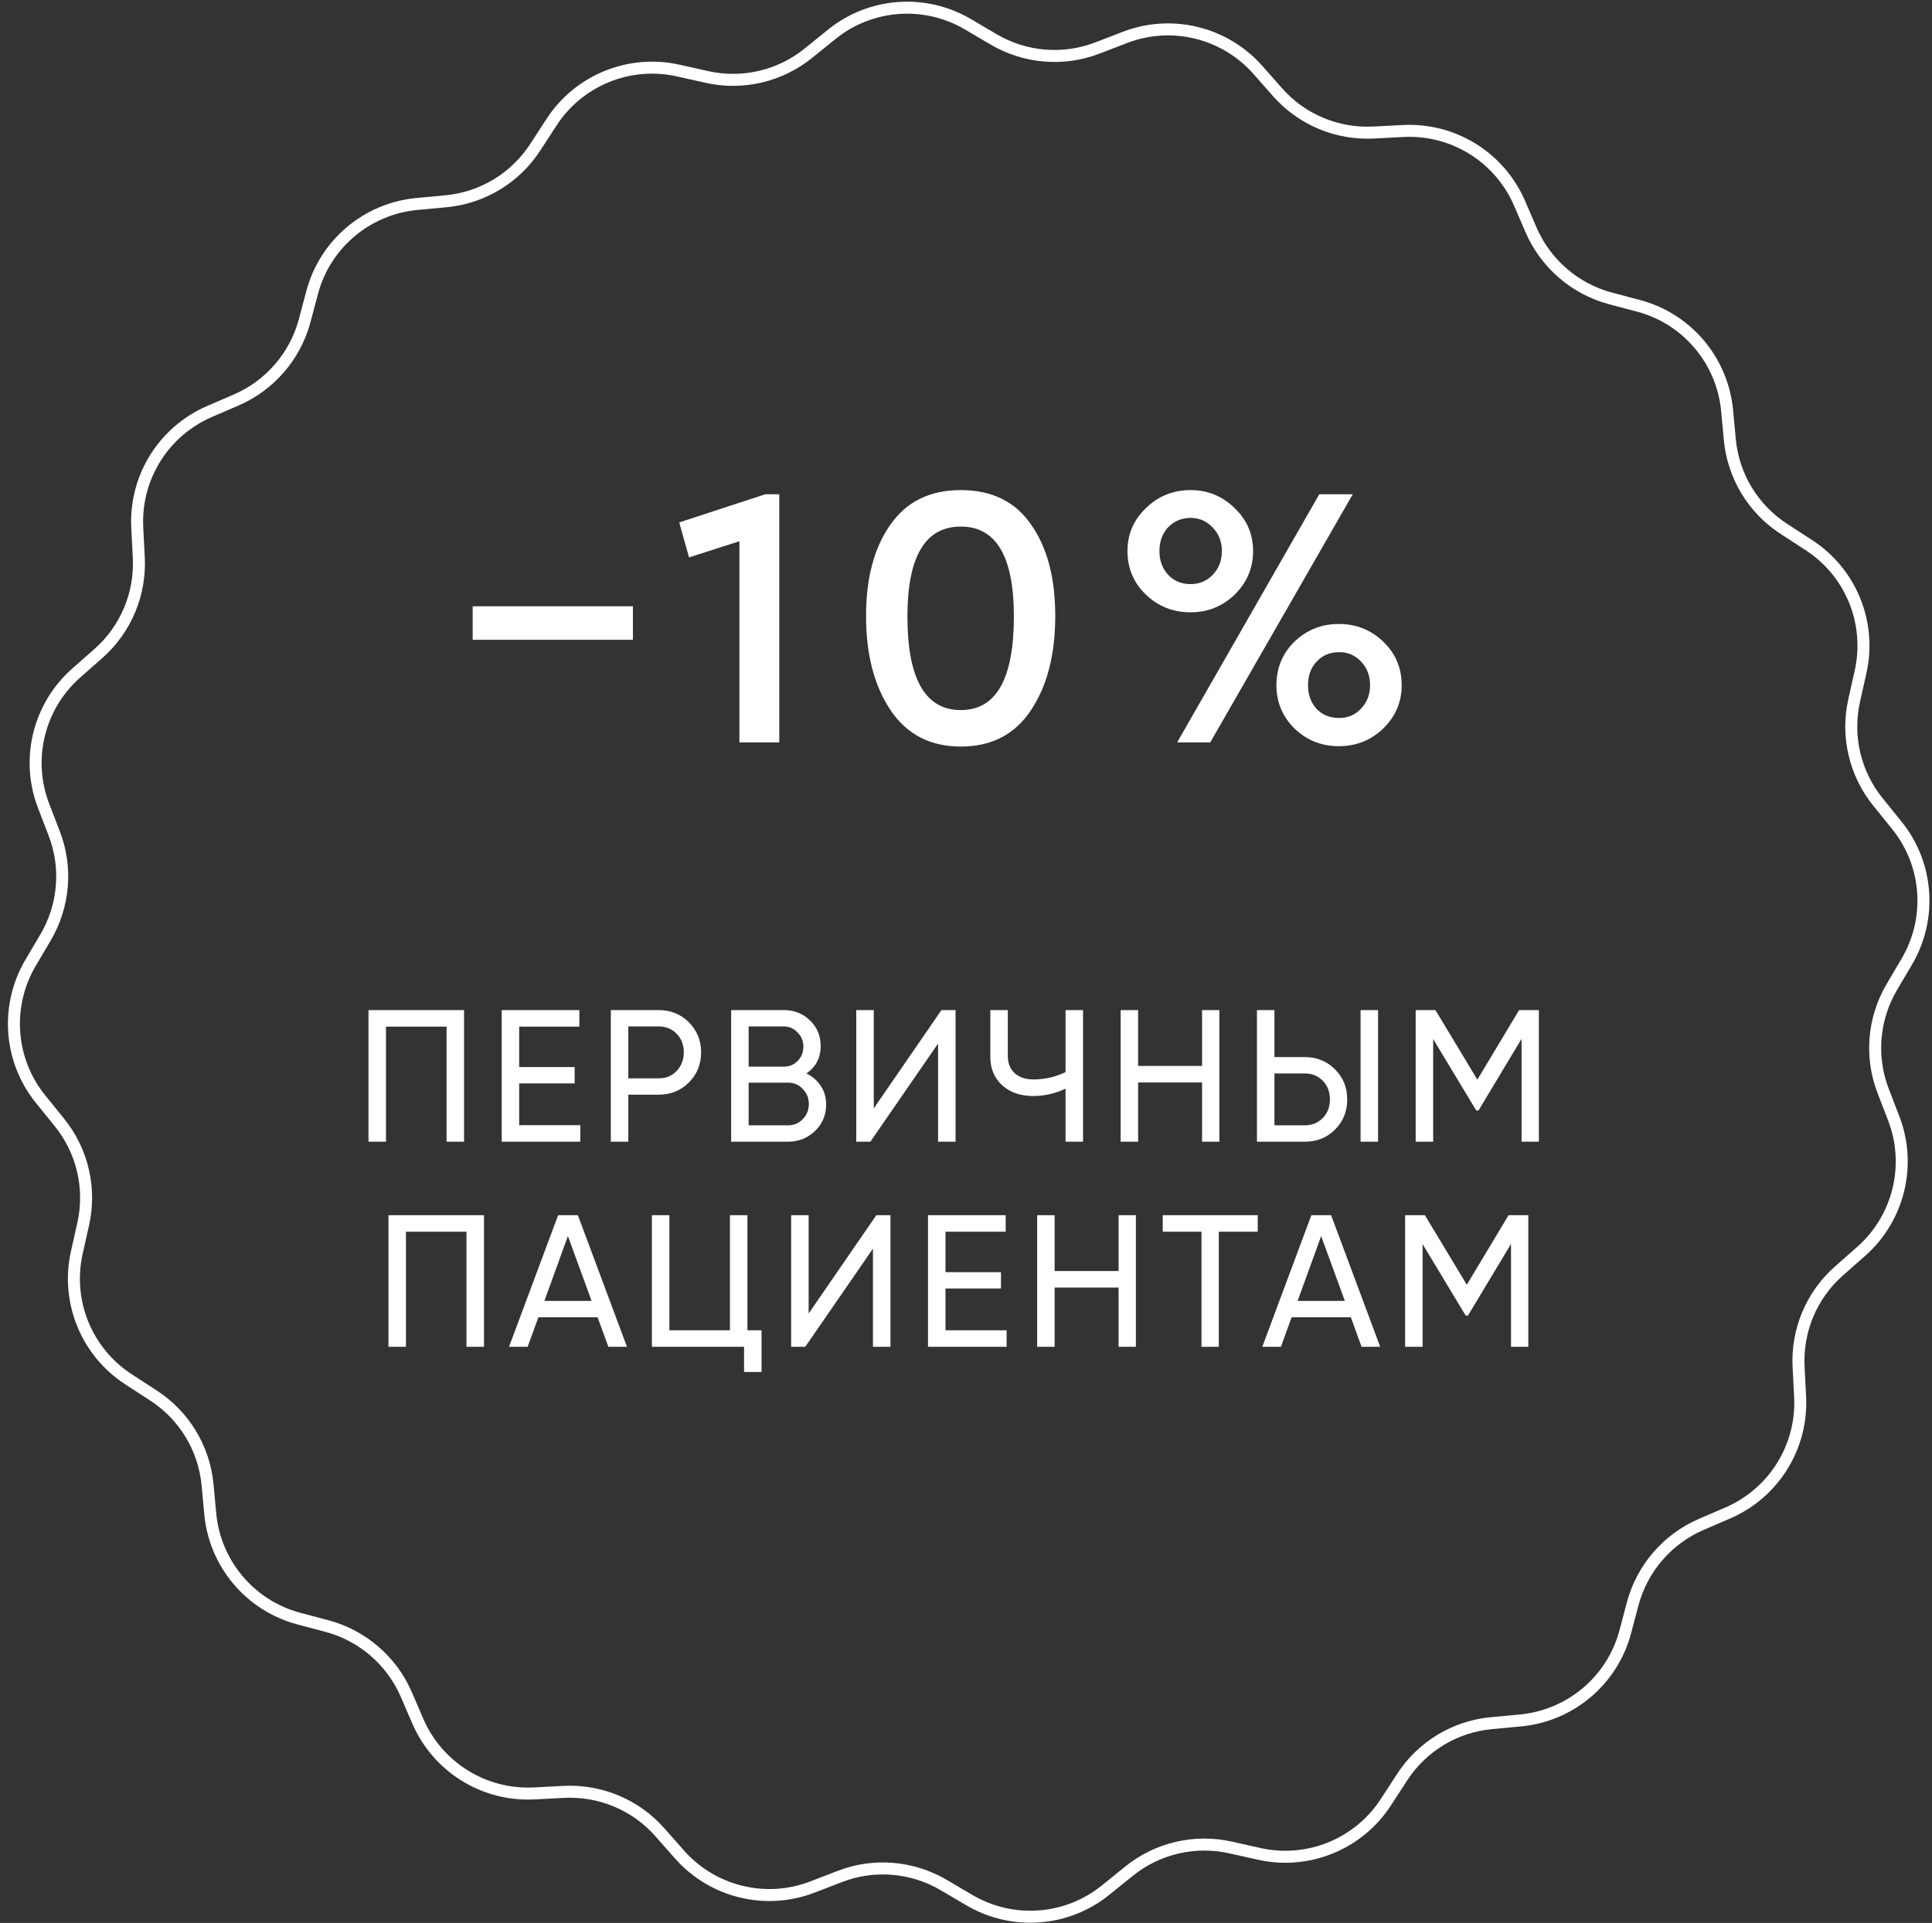
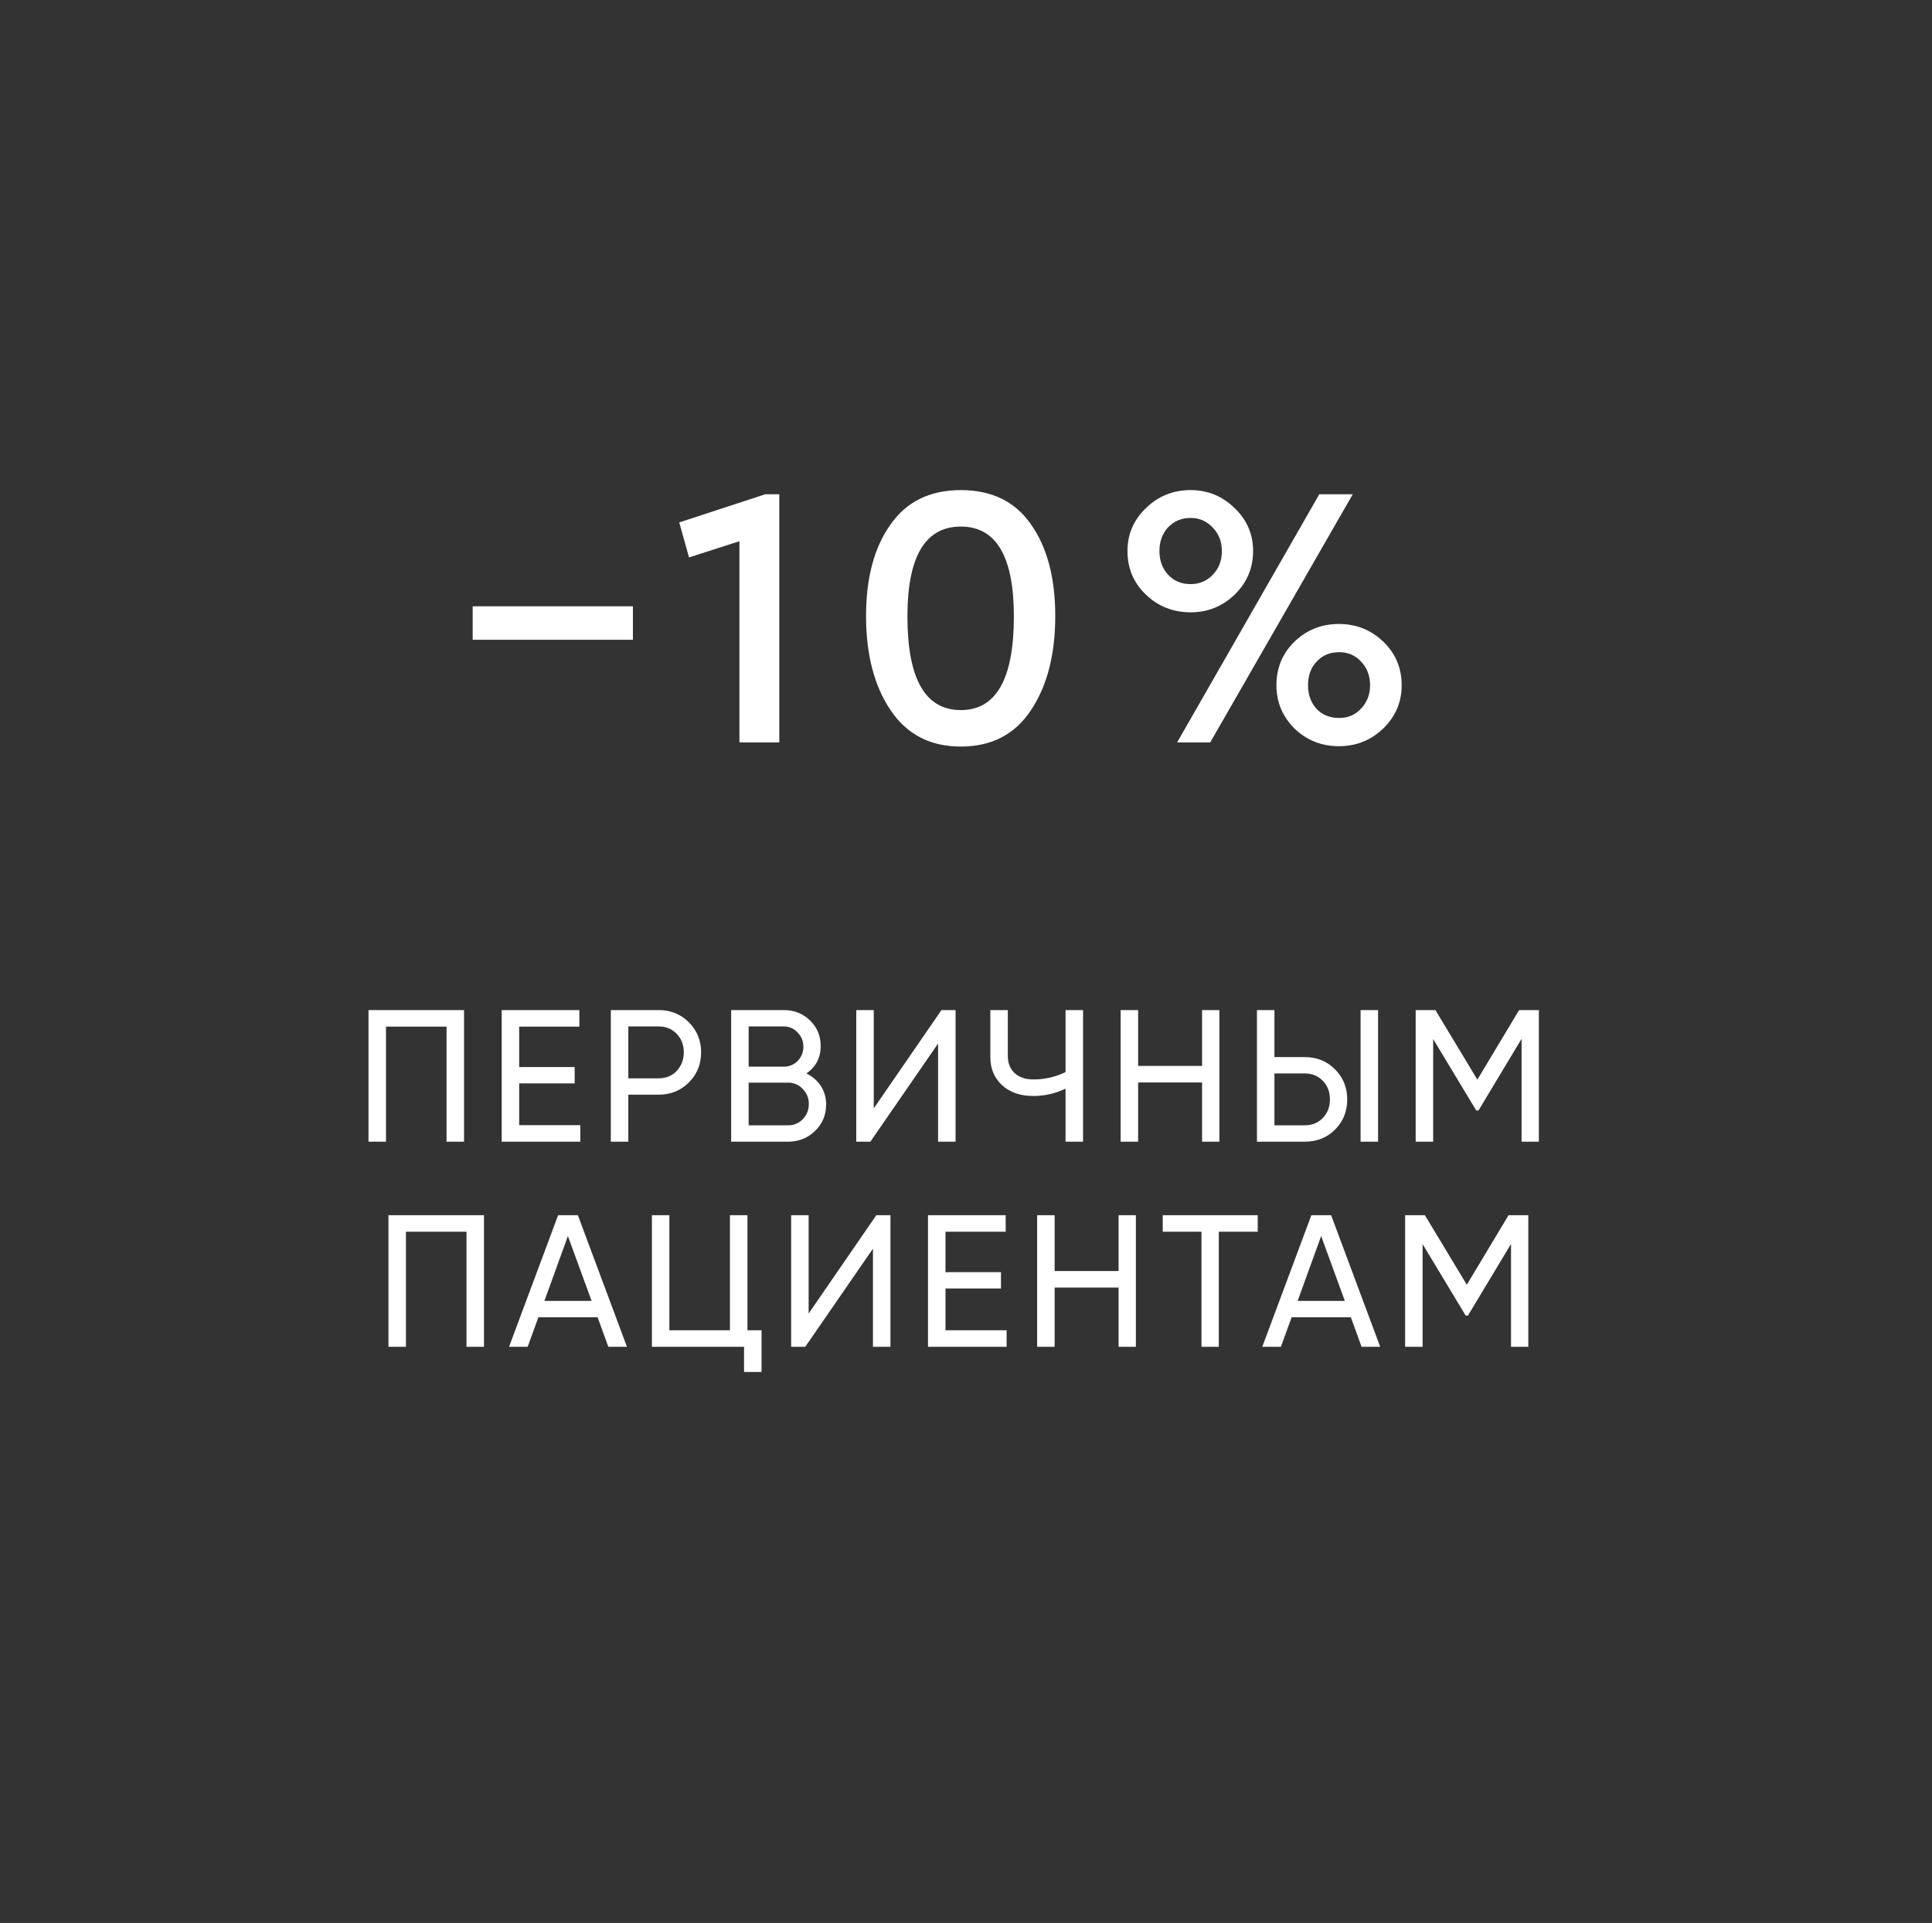
<svg xmlns="http://www.w3.org/2000/svg" width="226" height="225" viewBox="0 0 226 225" fill="none">
  <rect x="0" y="0" width="226" height="225" fill="#333333" stroke="none" />
-   <path d="M217.649 78.591L216.893 81.969C215.96 86.15 216.989 90.526 219.692 93.855L221.863 96.541C225.563 101.093 226.029 107.463 223.053 112.514L221.3 115.489C219.129 119.173 218.743 123.661 220.287 127.65L221.525 130.867C223.632 136.336 222.104 142.544 217.713 146.421L215.124 148.705C211.907 151.536 210.169 155.686 210.395 159.964L210.572 163.406C210.877 169.261 207.515 174.682 202.143 177.014L198.974 178.381C195.05 180.086 192.106 183.496 190.996 187.63L190.112 190.96C188.6 196.621 183.726 200.739 177.887 201.302L174.445 201.624C170.182 202.026 166.338 204.358 164.006 207.961L162.124 210.856C158.939 215.778 153.02 218.191 147.31 216.92L143.932 216.165C139.75 215.232 135.375 216.261 132.045 218.963L129.359 221.135C124.807 224.834 118.438 225.301 113.387 222.325L110.411 220.572C106.728 218.4 102.24 218.014 98.251 219.558L95.034 220.797C89.565 222.904 83.356 221.376 79.48 216.985L77.196 214.395C74.365 211.178 70.215 209.441 65.936 209.666L62.494 209.843C56.639 210.149 51.219 206.787 48.886 201.415L47.519 198.246C45.814 194.321 42.404 191.378 38.27 190.268L34.941 189.383C29.279 187.871 25.161 182.998 24.598 177.159L24.277 173.717C23.875 169.454 21.542 165.61 17.939 163.278L15.044 161.396C10.122 158.211 7.709 152.292 8.98 146.582L9.736 143.204C10.669 139.022 9.64 134.647 6.937 131.317L4.766 128.631C1.066 124.079 0.6 117.709 3.575 112.659L5.329 109.683C7.5 106 7.886 101.512 6.342 97.523L5.104 94.306C2.996 88.837 4.524 82.628 8.916 78.751L11.505 76.468C14.722 73.637 16.459 69.487 16.234 65.208L16.057 61.766C15.752 55.911 19.113 50.491 24.486 48.158L27.655 46.791C31.579 45.086 34.523 41.676 35.633 37.542L36.517 34.213C38.029 28.551 42.903 24.433 48.742 23.87L52.184 23.549C56.447 23.146 60.291 20.814 62.623 17.211L64.505 14.316C67.69 9.394 73.609 6.981 79.319 8.252L82.697 9.008C86.879 9.941 91.254 8.911 94.584 6.209L97.27 4.037C101.822 0.338 108.191 -0.129 113.242 2.847L116.218 4.601C119.901 6.772 124.389 7.158 128.378 5.614L131.595 4.375C137.064 2.268 143.273 3.796 147.149 8.187L149.433 10.777C152.264 13.994 156.414 15.731 160.692 15.506L164.135 15.329C169.989 15.023 175.41 18.385 177.742 23.758L179.11 26.926C180.815 30.851 184.225 33.795 188.358 34.905L191.688 35.789C197.35 37.301 201.468 42.175 202.03 48.014L202.352 51.456C202.754 55.718 205.087 59.562 208.69 61.895L211.585 63.777C216.507 66.962 218.92 72.865 217.649 78.591Z" stroke="white" stroke-width="1.403" stroke-miterlimit="10" />
  <path d="M55.293 74.857V70.941H74.037V74.857H55.293ZM89.531 57.829H91.159V86.869H86.496V63.329L80.6 65.221L79.456 61.129L89.531 57.829ZM101.308 72.085C101.308 67.656 102.247 64.107 104.124 61.437C106.001 58.709 108.759 57.345 112.396 57.345C116.033 57.345 118.776 58.695 120.624 61.393C122.501 64.063 123.44 67.627 123.44 72.085C123.44 76.603 122.487 80.284 120.58 83.129C118.703 85.945 115.975 87.353 112.396 87.353C108.817 87.353 106.075 85.931 104.168 83.085C102.261 80.24 101.308 76.573 101.308 72.085ZM118.6 72.129C118.6 65.119 116.532 61.613 112.396 61.613C108.231 61.613 106.148 65.119 106.148 72.129C106.148 79.433 108.231 83.085 112.396 83.085C116.532 83.085 118.6 79.433 118.6 72.129ZM131.888 64.473C131.888 62.508 132.607 60.836 134.044 59.457C135.481 58.049 137.227 57.345 139.28 57.345C141.275 57.345 142.991 58.049 144.428 59.457C145.865 60.836 146.584 62.508 146.584 64.473C146.584 66.468 145.865 68.169 144.428 69.577C142.991 70.956 141.275 71.645 139.28 71.645C137.227 71.645 135.481 70.956 134.044 69.577C132.607 68.199 131.888 66.497 131.888 64.473ZM137.696 86.869L154.328 57.829H158.244L141.568 86.869H137.696ZM142.932 64.473C142.932 63.388 142.58 62.479 141.876 61.745C141.172 60.983 140.307 60.601 139.28 60.601C138.224 60.601 137.344 60.968 136.64 61.701C135.965 62.435 135.628 63.359 135.628 64.473C135.628 65.588 135.965 66.512 136.64 67.245C137.315 67.979 138.195 68.345 139.28 68.345C140.307 68.345 141.172 67.979 141.876 67.245C142.58 66.512 142.932 65.588 142.932 64.473ZM149.312 80.181C149.312 78.157 150.016 76.456 151.424 75.077C152.861 73.699 154.592 73.009 156.616 73.009C158.64 73.009 160.371 73.699 161.808 75.077C163.245 76.456 163.964 78.157 163.964 80.181C163.964 82.147 163.245 83.833 161.808 85.241C160.371 86.62 158.64 87.309 156.616 87.309C154.592 87.309 152.861 86.62 151.424 85.241C150.016 83.833 149.312 82.147 149.312 80.181ZM160.268 80.181C160.268 79.067 159.916 78.143 159.212 77.409C158.537 76.676 157.687 76.309 156.66 76.309C155.575 76.309 154.695 76.676 154.02 77.409C153.345 78.113 153.008 79.037 153.008 80.181C153.008 81.296 153.345 82.22 154.02 82.953C154.695 83.657 155.575 84.009 156.66 84.009C157.687 84.009 158.537 83.643 159.212 82.909C159.916 82.176 160.268 81.267 160.268 80.181Z" fill="white" />
  <path d="M43.106 118.186H54.282V133.586H52.236V120.122H45.152V133.586H43.106V118.186ZM60.733 126.766V131.65H67.883V133.586H58.687V118.186H67.773V120.122H60.733V124.852H67.223V126.766H60.733ZM71.453 118.186H77.041C78.449 118.186 79.629 118.663 80.583 119.616C81.536 120.57 82.013 121.743 82.013 123.136C82.013 124.53 81.536 125.703 80.583 126.656C79.629 127.61 78.449 128.086 77.041 128.086H73.499V133.586H71.453V118.186ZM73.499 126.172H77.041C77.906 126.172 78.61 125.886 79.153 125.314C79.71 124.713 79.989 123.987 79.989 123.136C79.989 122.256 79.71 121.53 79.153 120.958C78.595 120.386 77.891 120.1 77.041 120.1H73.499V126.172ZM94.329 125.6C95.048 125.952 95.613 126.444 96.023 127.074C96.434 127.705 96.639 128.424 96.639 129.23C96.639 130.462 96.207 131.496 95.341 132.332C94.476 133.168 93.42 133.586 92.173 133.586H85.529V118.186H91.689C92.907 118.186 93.926 118.59 94.747 119.396C95.583 120.203 96.001 121.2 96.001 122.388C96.001 123.767 95.444 124.838 94.329 125.6ZM91.689 120.1H87.575V124.808H91.689C92.335 124.808 92.877 124.581 93.317 124.126C93.757 123.672 93.977 123.114 93.977 122.454C93.977 121.809 93.75 121.259 93.295 120.804C92.855 120.335 92.32 120.1 91.689 120.1ZM87.575 131.672H92.173C92.863 131.672 93.442 131.43 93.911 130.946C94.381 130.462 94.615 129.868 94.615 129.164C94.615 128.475 94.373 127.888 93.889 127.404C93.435 126.92 92.863 126.678 92.173 126.678H87.575V131.672ZM111.78 133.586H109.734V122.102L101.814 133.586H100.164V118.186H102.21V129.692L110.13 118.186H111.78V133.586ZM124.645 125.446V118.186H126.691V133.586H124.645V127.382C123.442 127.954 122.181 128.24 120.861 128.24C119.365 128.24 118.155 127.822 117.231 126.986C116.307 126.136 115.845 125.036 115.845 123.686V118.186H117.891V123.554C117.891 124.39 118.155 125.058 118.683 125.556C119.225 126.055 119.959 126.304 120.883 126.304C122.203 126.304 123.457 126.018 124.645 125.446ZM140.615 124.72V118.186H142.639V133.586H140.615V126.656H133.135V133.586H131.089V118.186H133.135V124.72H140.615ZM152.623 133.586H147.035V118.186H149.081V123.686H152.623C154.031 123.686 155.211 124.163 156.165 125.116C157.118 126.07 157.595 127.243 157.595 128.636C157.595 130.044 157.118 131.225 156.165 132.178C155.226 133.117 154.045 133.586 152.623 133.586ZM161.203 133.586H159.157V118.186H161.203V133.586ZM149.081 125.6V131.672H152.623C153.473 131.672 154.177 131.386 154.735 130.814C155.292 130.242 155.571 129.516 155.571 128.636C155.571 127.756 155.292 127.03 154.735 126.458C154.177 125.886 153.473 125.6 152.623 125.6H149.081ZM177.702 118.186H180.012V133.586H177.988V121.552L172.95 129.934H172.686L167.648 121.574V133.586H165.602V118.186H167.912L172.818 126.326L177.702 118.186ZM45.44 142.186H56.615V157.586H54.569V144.122H47.486V157.586H45.44V142.186ZM73.34 157.586H71.162L69.908 154.132H62.978L61.724 157.586H59.546L65.288 142.186H67.598L73.34 157.586ZM66.432 144.628L63.682 152.218H69.204L66.432 144.628ZM87.433 142.186V155.65H89.083V160.534H87.037V157.586H76.257V142.186H78.303V155.65H85.387V142.186H87.433ZM104.162 157.586H102.116V146.102L94.196 157.586H92.546V142.186H94.592V153.692L102.512 142.186H104.162V157.586ZM110.602 150.766V155.65H117.752V157.586H108.556V142.186H117.642V144.122H110.602V148.852H117.092V150.766H110.602ZM130.848 148.72V142.186H132.872V157.586H130.848V150.656H123.368V157.586H121.322V142.186H123.368V148.72H130.848ZM136.014 142.186H147.124V144.122H142.57V157.586H140.546V144.122H136.014V142.186ZM161.452 157.586H159.274L158.02 154.132H151.09L149.836 157.586H147.658L153.4 142.186H155.71L161.452 157.586ZM154.544 144.628L151.794 152.218H157.316L154.544 144.628ZM176.468 142.186H178.778V157.586H176.754V145.552L171.716 153.934H171.452L166.414 145.574V157.586H164.368V142.186H166.678L171.584 150.326L176.468 142.186Z" fill="white" />
</svg>